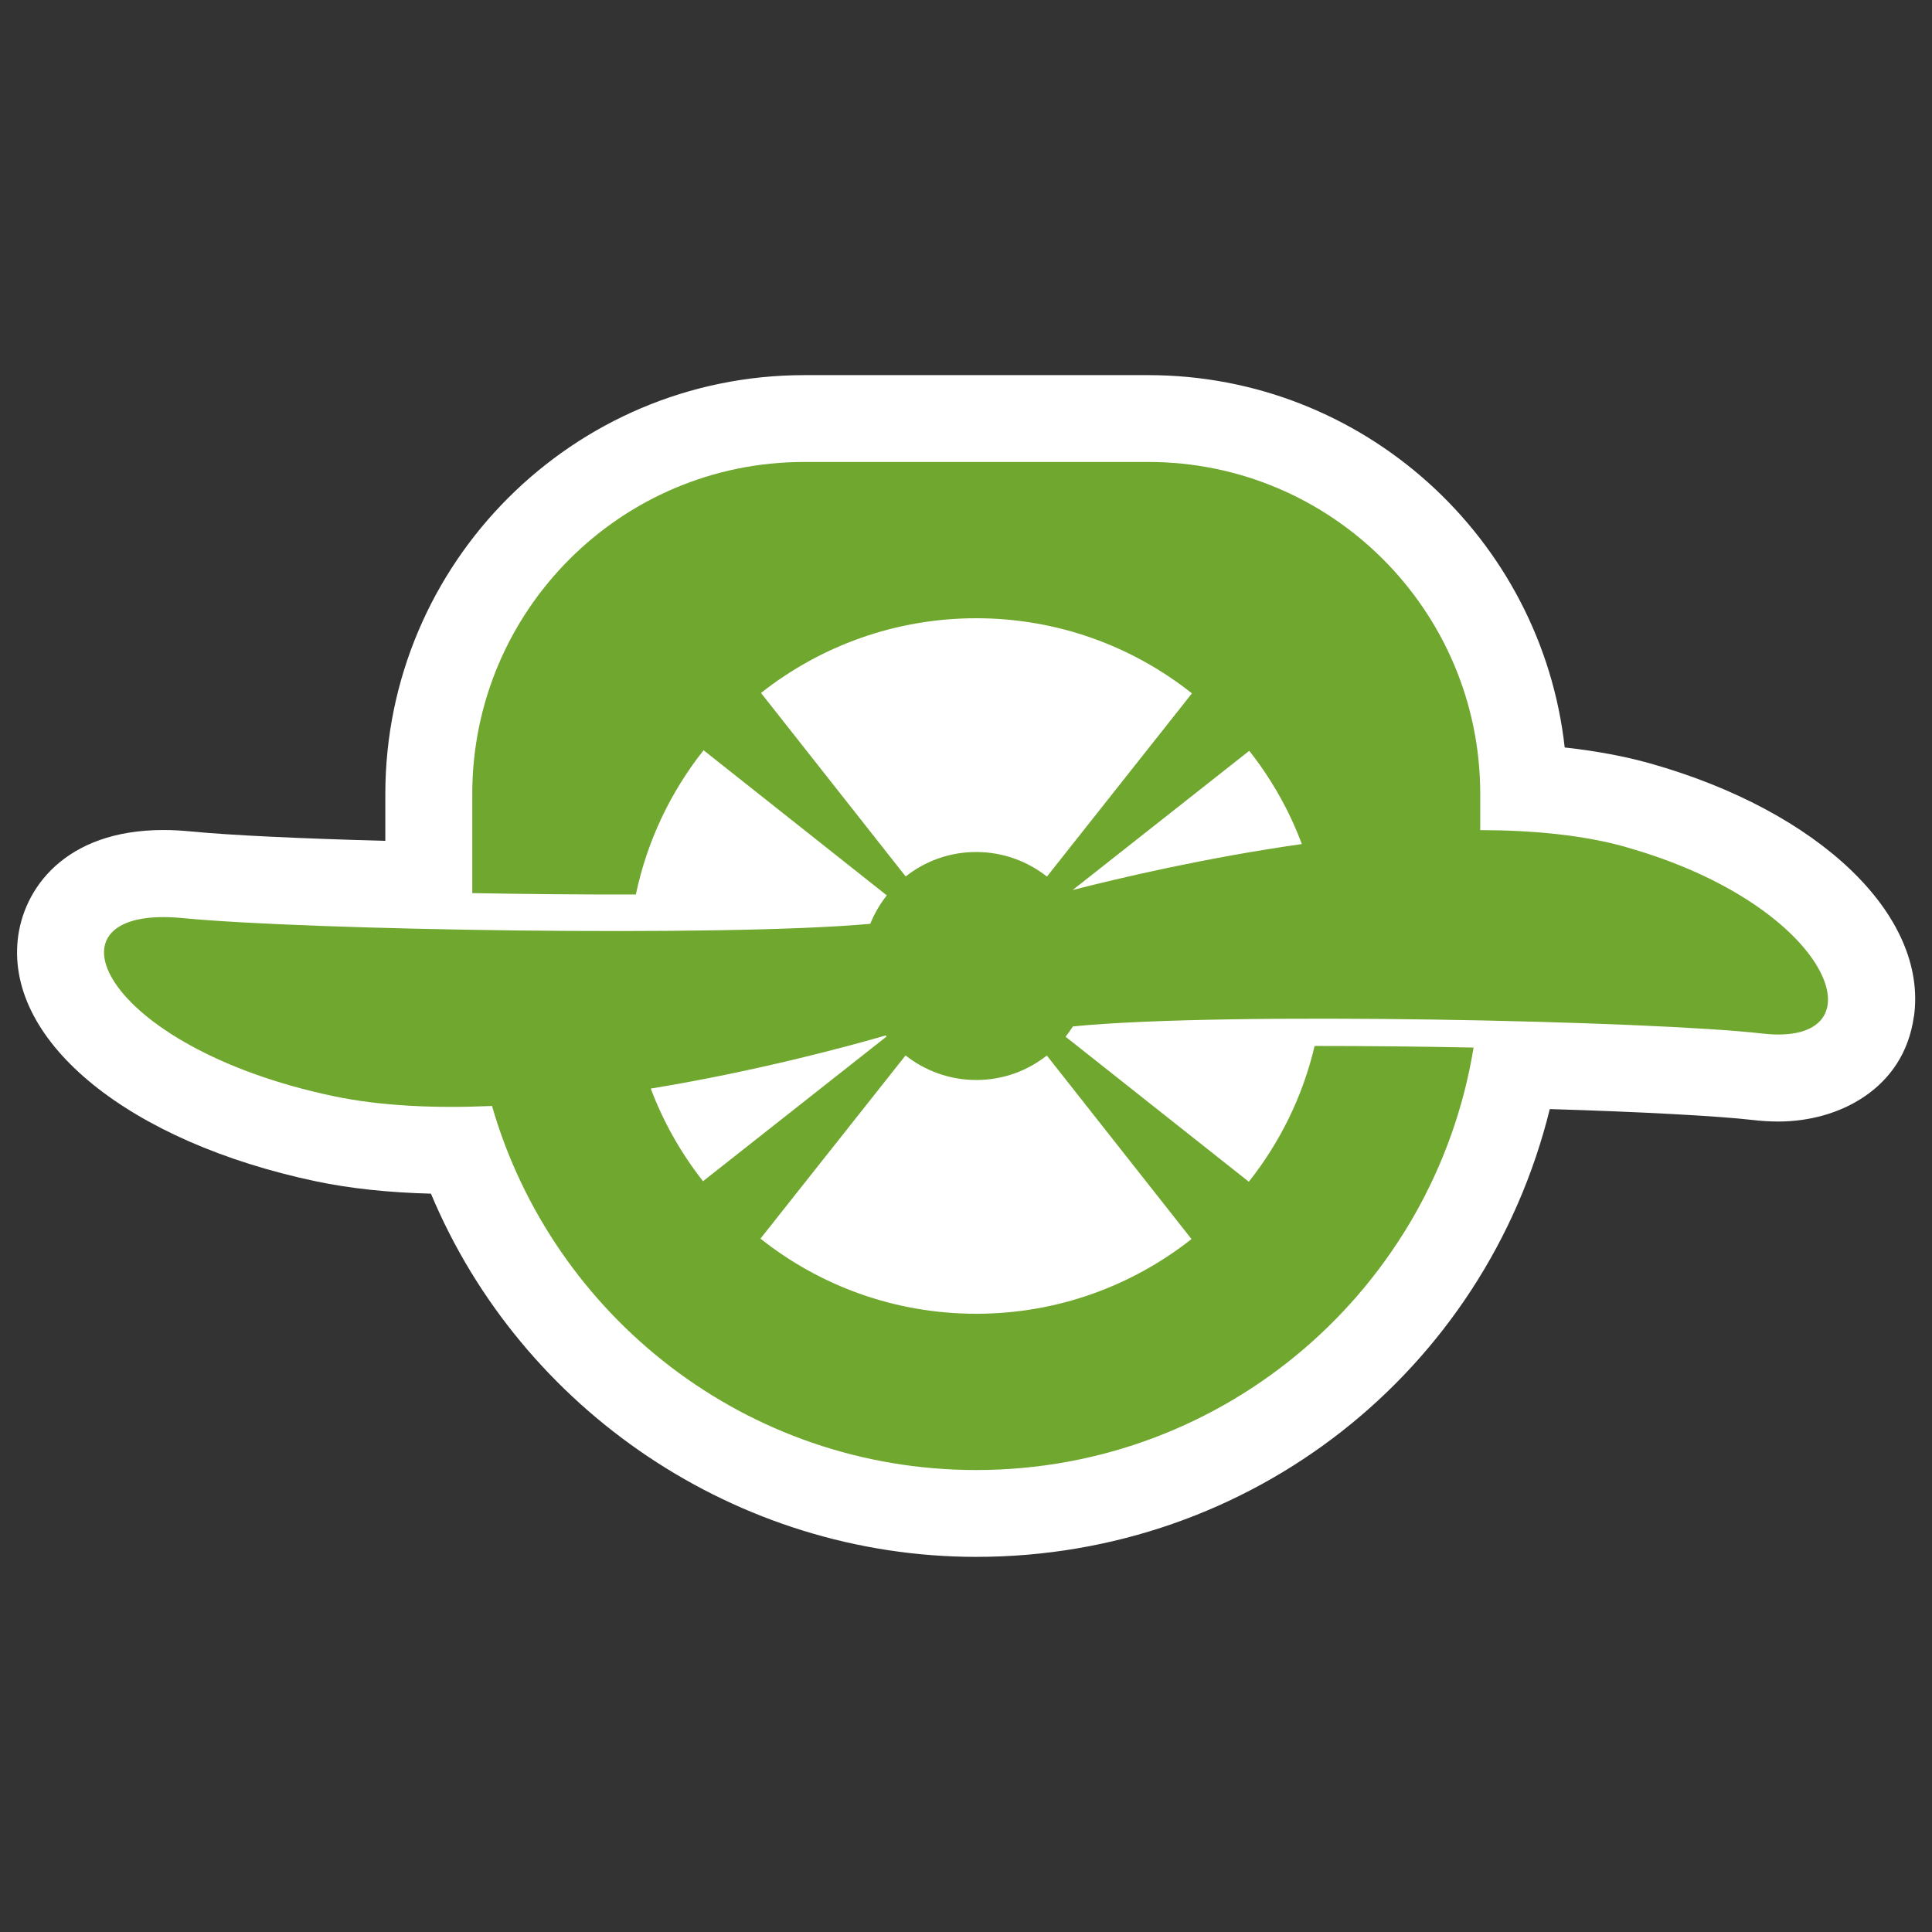
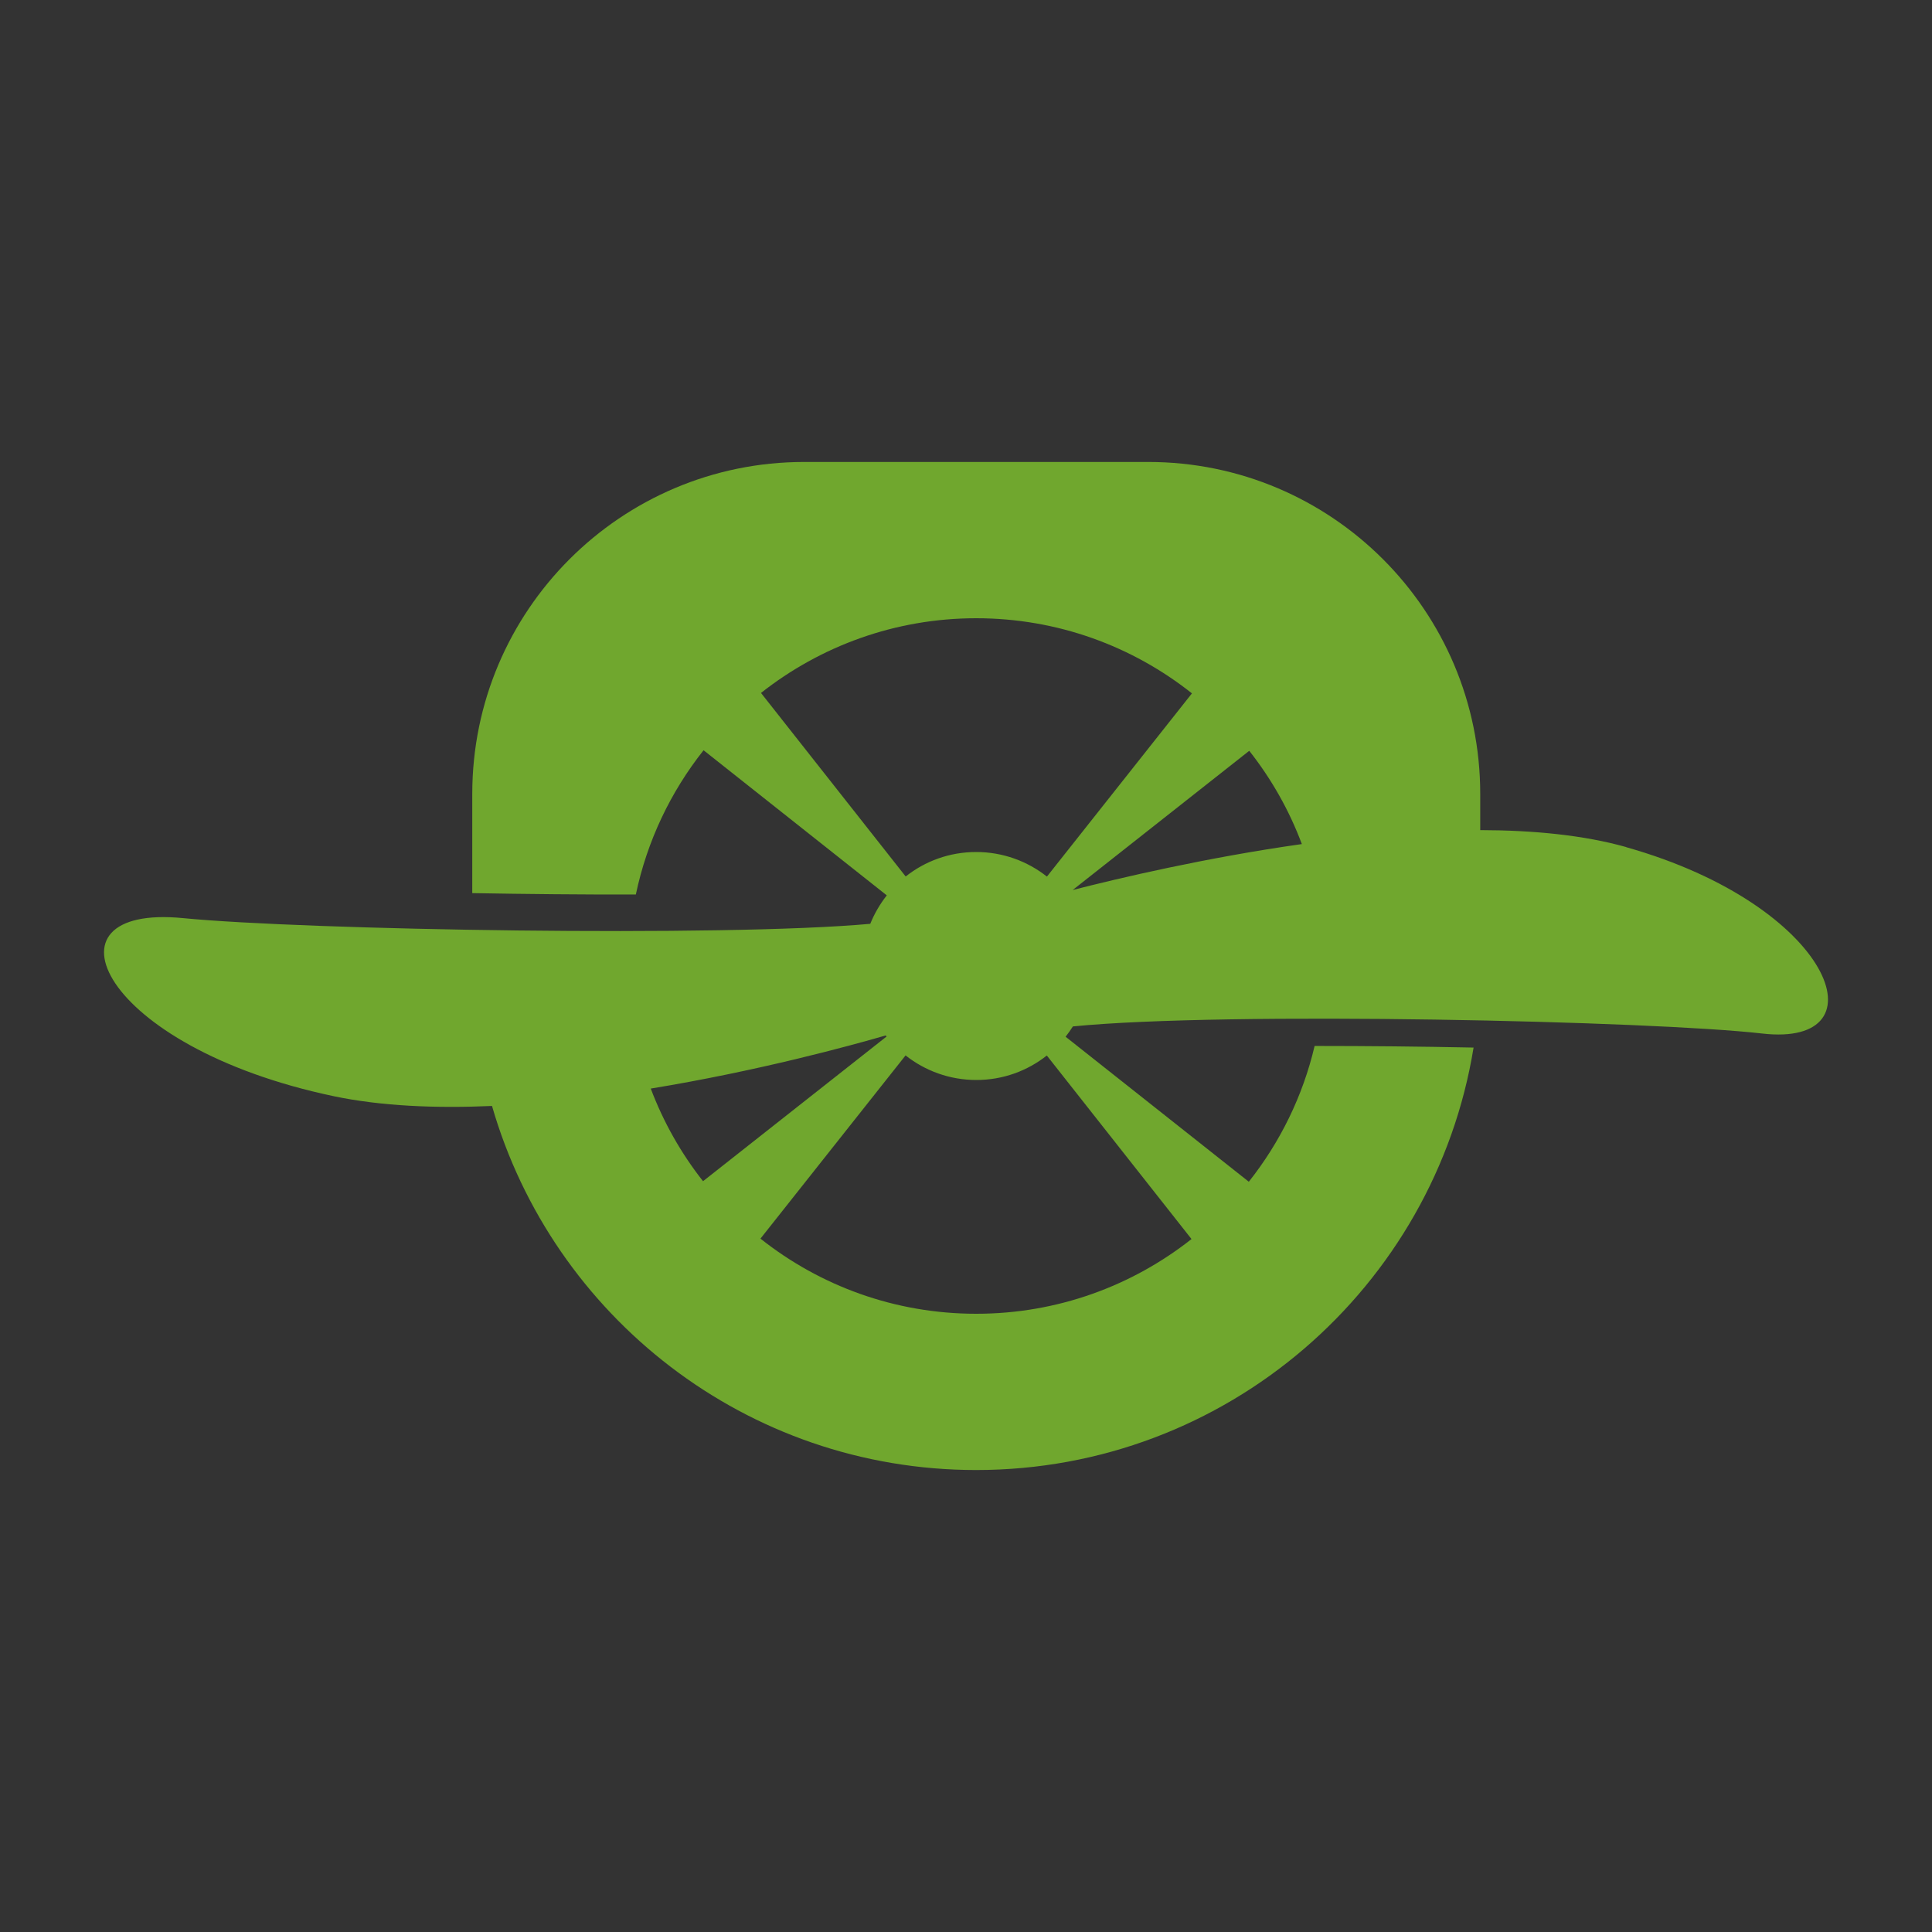
<svg xmlns="http://www.w3.org/2000/svg" id="Layer_1" version="1.1" viewBox="0 0 180 180">
  <rect x="0" y="0" width="180" height="180" fill="#333333" stroke="none" />
  <defs>
    <style>
      .st0 {
        fill: #70a72e;
      }

      .st1 {
        fill: #fff;
      }
    </style>
  </defs>
-   <path class="st1" d="M178.31,94.71c-.47,3.38-2.22,5.82-4.56,7.42-2.34,1.61-5.25,2.36-8.06,2.36-.79,0-1.61-.05-2.45-.15-3.17-.36-10.21-.75-18.85-1.01-6.02,24.43-27.83,41.72-53.43,41.72-22.28,0-42.36-13.64-50.81-33.84-3.94-.1-7.54-.48-10.72-1.15-17.35-3.66-28.78-12.91-27.78-22.49.49-4.72,4.35-10.24,13.58-10.24.84,0,1.73.05,2.63.14,3.59.35,10.25.66,18.04.87v-4.36c0-21.53,17.51-39.03,39.03-39.03h32.05c20.06,0,36.63,15.2,38.8,34.69,2.89.32,5.55.81,7.94,1.48,15.79,4.45,25.91,14.16,24.6,23.59Z" />
  <path class="st0" d="M151.51,78.92c-3.98-1.12-8.67-1.57-13.6-1.58v-3.37c0-17.08-13.85-30.93-30.93-30.93h-32.05c-17.08,0-30.93,13.85-30.93,30.93v9.24c5.04.09,10.25.14,15.24.13,1.05-5,3.25-9.58,6.31-13.44l17.07,13.52c-.63.8-1.15,1.69-1.54,2.65-13.68,1.25-52.68.58-64.02-.53-13.76-1.35-7.78,12,14.03,16.59,4.43.93,9.52,1.14,14.75.91,5.65,19.59,23.7,33.92,45.11,33.92h0c23.34,0,42.71-17.04,46.34-39.36-4.89-.1-9.96-.15-14.81-.15-1.1,4.69-3.23,8.99-6.13,12.65l-17.07-13.51c.24-.31.47-.63.68-.96,14.31-1.42,54.13-.5,64.21.66,11.51,1.33,6.59-11.93-12.66-17.36ZM116.39,69.95c2.05,2.6,3.72,5.53,4.9,8.69-8.96,1.27-17.01,3.17-21.35,4.28l16.45-12.97ZM90.95,57.6c7.6,0,14.58,2.62,20.1,7l-13.51,17.07c-1.81-1.43-4.1-2.29-6.59-2.29s-4.76.85-6.57,2.28l-13.48-17.1c5.52-4.35,12.48-6.96,20.05-6.96ZM82.52,96.47s.05.07.08.1l-17.1,13.48c-2.04-2.59-3.69-5.5-4.87-8.63,10.01-1.64,18.65-4.01,21.89-4.95ZM90.95,122.4c-7.6,0-14.58-2.62-20.1-7l13.52-17.07c1.81,1.43,4.1,2.29,6.59,2.29s4.76-.85,6.57-2.28l13.48,17.1c-5.51,4.35-12.48,6.96-20.05,6.96Z" />
</svg>